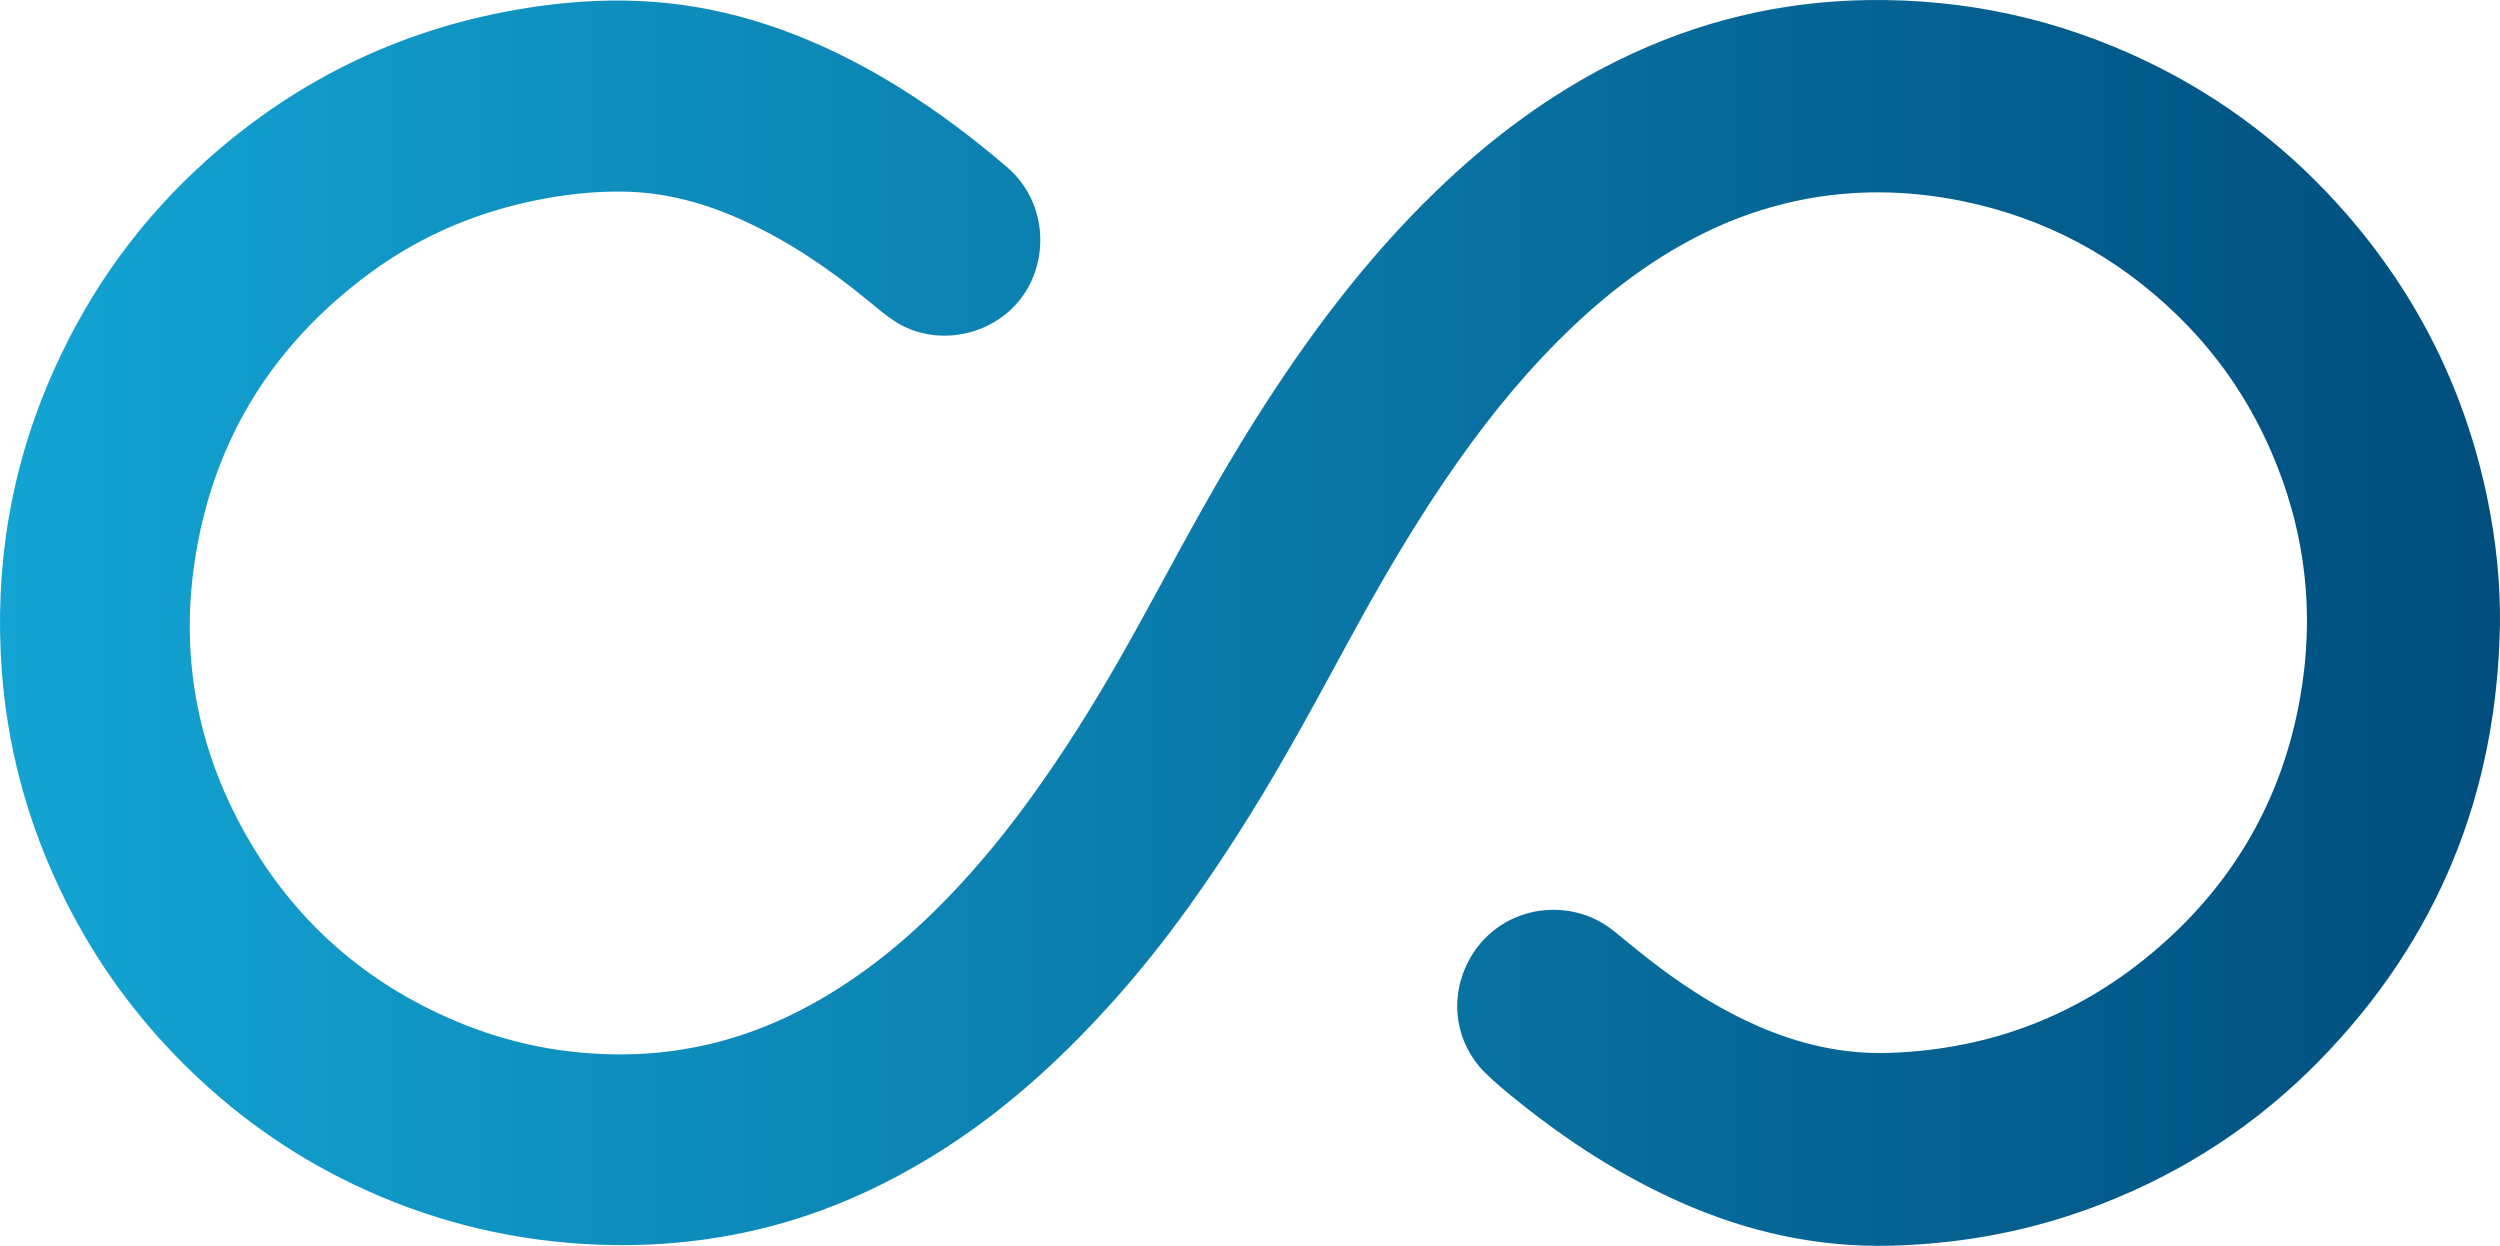
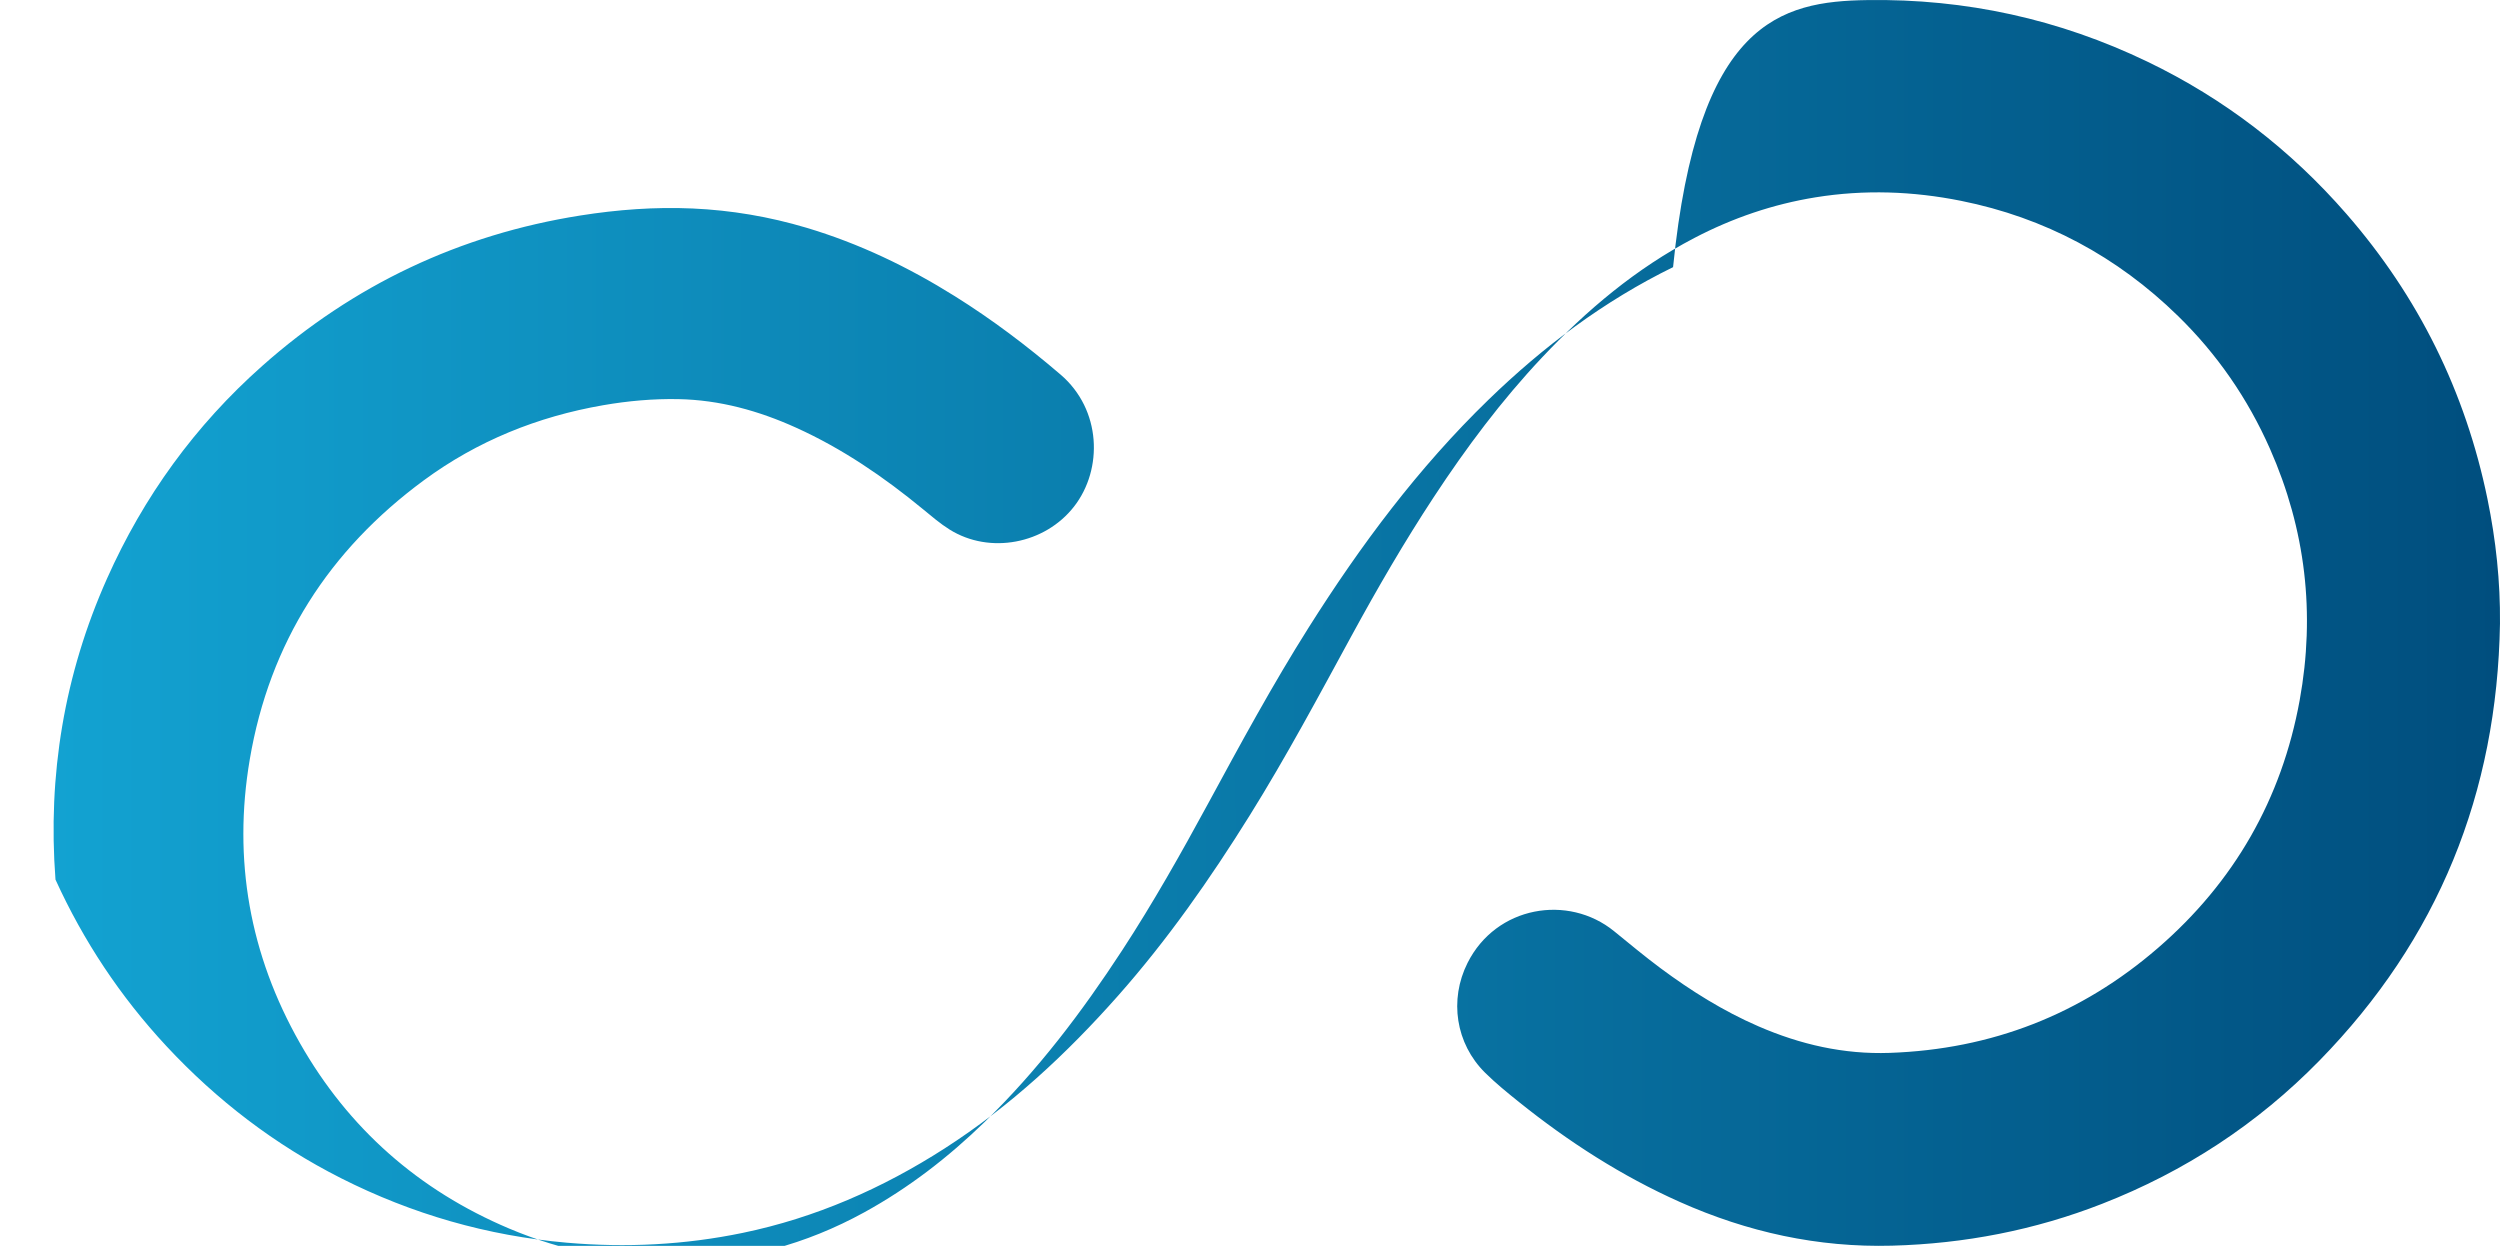
<svg xmlns="http://www.w3.org/2000/svg" viewBox="0 0 1011.1 503.87">
  <defs>
    <linearGradient id="a" x1="0" x2="1011.1" y1="462.83" y2="462.83" gradientTransform="matrix(1 0 0 -1 0 714.77)" gradientUnits="userSpaceOnUse">
      <stop offset="0" stop-color="#13a4d3" />
      <stop offset="1" stop-color="#004e7e" />
    </linearGradient>
  </defs>
-   <path fill="url(#a)" d="M1011.09 252.21c-1.14 68.5-25 127.66-73.07 176.79-25.07 25.62-54.43 44.81-87.82 57.86-27.33 10.68-55.67 16.15-84.98 16.94-30.02.81-58.52-5.5-85.85-17.69-23.51-10.49-44.95-24.3-64.98-40.37-4.73-3.79-9.46-7.64-13.76-11.89-11.89-11.76-14.58-29.49-7.1-44.4 11.59-23.09 40.73-27.9 59.25-12.85 6.22 5.05 12.38 10.2 18.81 14.98 12.38 9.19 25.39 17.35 39.6 23.51 16.94 7.34 34.42 11.38 53.04 10.74 41.23-1.43 77.46-15.53 108.57-42.46 30.77-26.63 50-60.15 57.28-100.16 6.37-35.02 2.42-69.04-12.03-101.74-8.97-20.28-21.34-38.21-37.16-53.66-24.65-24.09-53.88-39.77-87.75-46.58-19.52-3.92-39.16-4.6-58.82-1.43-17.24 2.78-33.6 8.37-49.1 16.47-23.52 12.3-43.49 29.13-61.59 48.34-16.39 17.41-30.65 36.49-43.76 56.44-11.91 18.12-22.78 36.86-33.15 55.9-13.37 24.55-26.55 49.2-41.35 72.94-15.96 25.6-33.22 50.27-53.24 72.89-20.77 23.46-43.57 44.66-70.05 61.67-25.22 16.21-52.27 28.08-81.7 34.18-23.49 4.87-47.19 6.05-71.13 3.97-32.16-2.8-62.56-11.55-91.31-26.08-26.77-13.54-50.23-31.5-70.66-53.45-18.61-20.01-33.5-42.45-44.84-67.32C10.25 329.03 2.98 301.01.77 271.83c-3.19-42.24 3.54-82.96 20.85-121.77 14.78-33.14 35.64-61.92 62.77-85.99 36.92-32.78 79.89-53.12 128.69-60.84 15-2.37 30.14-3.51 45.35-2.83 15.65.7 31 3.3 46.03 7.78 21.34 6.36 41.2 15.9 60.03 27.68 15.1 9.44 29.26 20.14 42.78 31.72 16.52 14.14 17.25 38.23 5.44 53.38-11.76 15.09-34.02 19.44-50.29 9.31-3.84-2.39-7.32-5.4-10.83-8.28-15.79-13-32.55-24.46-51.26-32.93-15.18-6.87-30.98-11.25-47.68-11.56-10.18-.19-20.34.72-30.41 2.47-26.49 4.6-50.84 14.42-72.5 30.37-38.38 28.26-62.39 65.71-70.39 112.86-6.89 40.59-.03 79.06 20.32 114.82 19.62 34.48 47.97 59.44 84.55 74.92 21.64 9.16 44.31 13.65 67.76 13.5 26.95-.17 52.26-7.06 75.89-20.04 17.98-9.87 34.03-22.29 48.72-36.57 21.42-20.81 39.3-44.43 55.57-69.36 12.57-19.25 23.85-39.26 34.81-59.45 13.02-24 26.03-48 40.62-71.11 21-33.27 44.39-64.67 72.73-92.14 22.23-21.56 46.77-39.98 74.67-53.64C686.61 8.65 720.01.54 755.28.03c39.73-.57 77.48 7.7 113.24 24.92 31.07 14.96 57.89 35.62 80.51 61.61 29.07 33.4 48.08 71.85 57 115.24 3.41 16.61 5.22 33.39 5.06 50.43v-.02Z" />
+   <path fill="url(#a)" d="M1011.09 252.21c-1.14 68.5-25 127.66-73.07 176.79-25.07 25.62-54.43 44.81-87.82 57.86-27.33 10.68-55.67 16.15-84.98 16.94-30.02.81-58.52-5.5-85.85-17.69-23.51-10.49-44.95-24.3-64.98-40.37-4.73-3.79-9.46-7.64-13.76-11.89-11.89-11.76-14.58-29.49-7.1-44.4 11.59-23.09 40.73-27.9 59.25-12.85 6.22 5.05 12.38 10.2 18.81 14.98 12.38 9.19 25.39 17.35 39.6 23.51 16.94 7.34 34.42 11.38 53.04 10.74 41.23-1.43 77.46-15.53 108.57-42.46 30.77-26.63 50-60.15 57.28-100.16 6.37-35.02 2.42-69.04-12.03-101.74-8.97-20.28-21.34-38.21-37.16-53.66-24.65-24.09-53.88-39.77-87.75-46.58-19.52-3.92-39.16-4.6-58.82-1.43-17.24 2.78-33.6 8.37-49.1 16.47-23.52 12.3-43.49 29.13-61.59 48.34-16.39 17.41-30.65 36.49-43.76 56.44-11.91 18.12-22.78 36.86-33.15 55.9-13.37 24.55-26.55 49.2-41.35 72.94-15.96 25.6-33.22 50.27-53.24 72.89-20.77 23.46-43.57 44.66-70.05 61.67-25.22 16.21-52.27 28.08-81.7 34.18-23.49 4.87-47.19 6.05-71.13 3.97-32.16-2.8-62.56-11.55-91.31-26.08-26.77-13.54-50.23-31.5-70.66-53.45-18.61-20.01-33.5-42.45-44.84-67.32c-3.19-42.24 3.54-82.96 20.85-121.77 14.78-33.14 35.64-61.92 62.77-85.99 36.92-32.78 79.89-53.12 128.69-60.84 15-2.37 30.14-3.51 45.35-2.83 15.65.7 31 3.3 46.03 7.78 21.34 6.36 41.2 15.9 60.03 27.68 15.1 9.44 29.26 20.14 42.78 31.72 16.52 14.14 17.25 38.23 5.44 53.38-11.76 15.09-34.02 19.44-50.29 9.31-3.84-2.39-7.32-5.4-10.83-8.28-15.79-13-32.55-24.46-51.26-32.93-15.18-6.87-30.98-11.25-47.68-11.56-10.18-.19-20.34.72-30.41 2.47-26.49 4.6-50.84 14.42-72.5 30.37-38.38 28.26-62.39 65.71-70.39 112.86-6.89 40.59-.03 79.06 20.32 114.82 19.62 34.48 47.97 59.44 84.55 74.92 21.64 9.16 44.31 13.65 67.76 13.5 26.95-.17 52.26-7.06 75.89-20.04 17.98-9.87 34.03-22.29 48.72-36.57 21.42-20.81 39.3-44.43 55.57-69.36 12.57-19.25 23.85-39.26 34.81-59.45 13.02-24 26.03-48 40.62-71.11 21-33.27 44.39-64.67 72.73-92.14 22.23-21.56 46.77-39.98 74.67-53.64C686.61 8.65 720.01.54 755.28.03c39.73-.57 77.48 7.7 113.24 24.92 31.07 14.96 57.89 35.62 80.51 61.61 29.07 33.4 48.08 71.85 57 115.24 3.41 16.61 5.22 33.39 5.06 50.43v-.02Z" />
</svg>